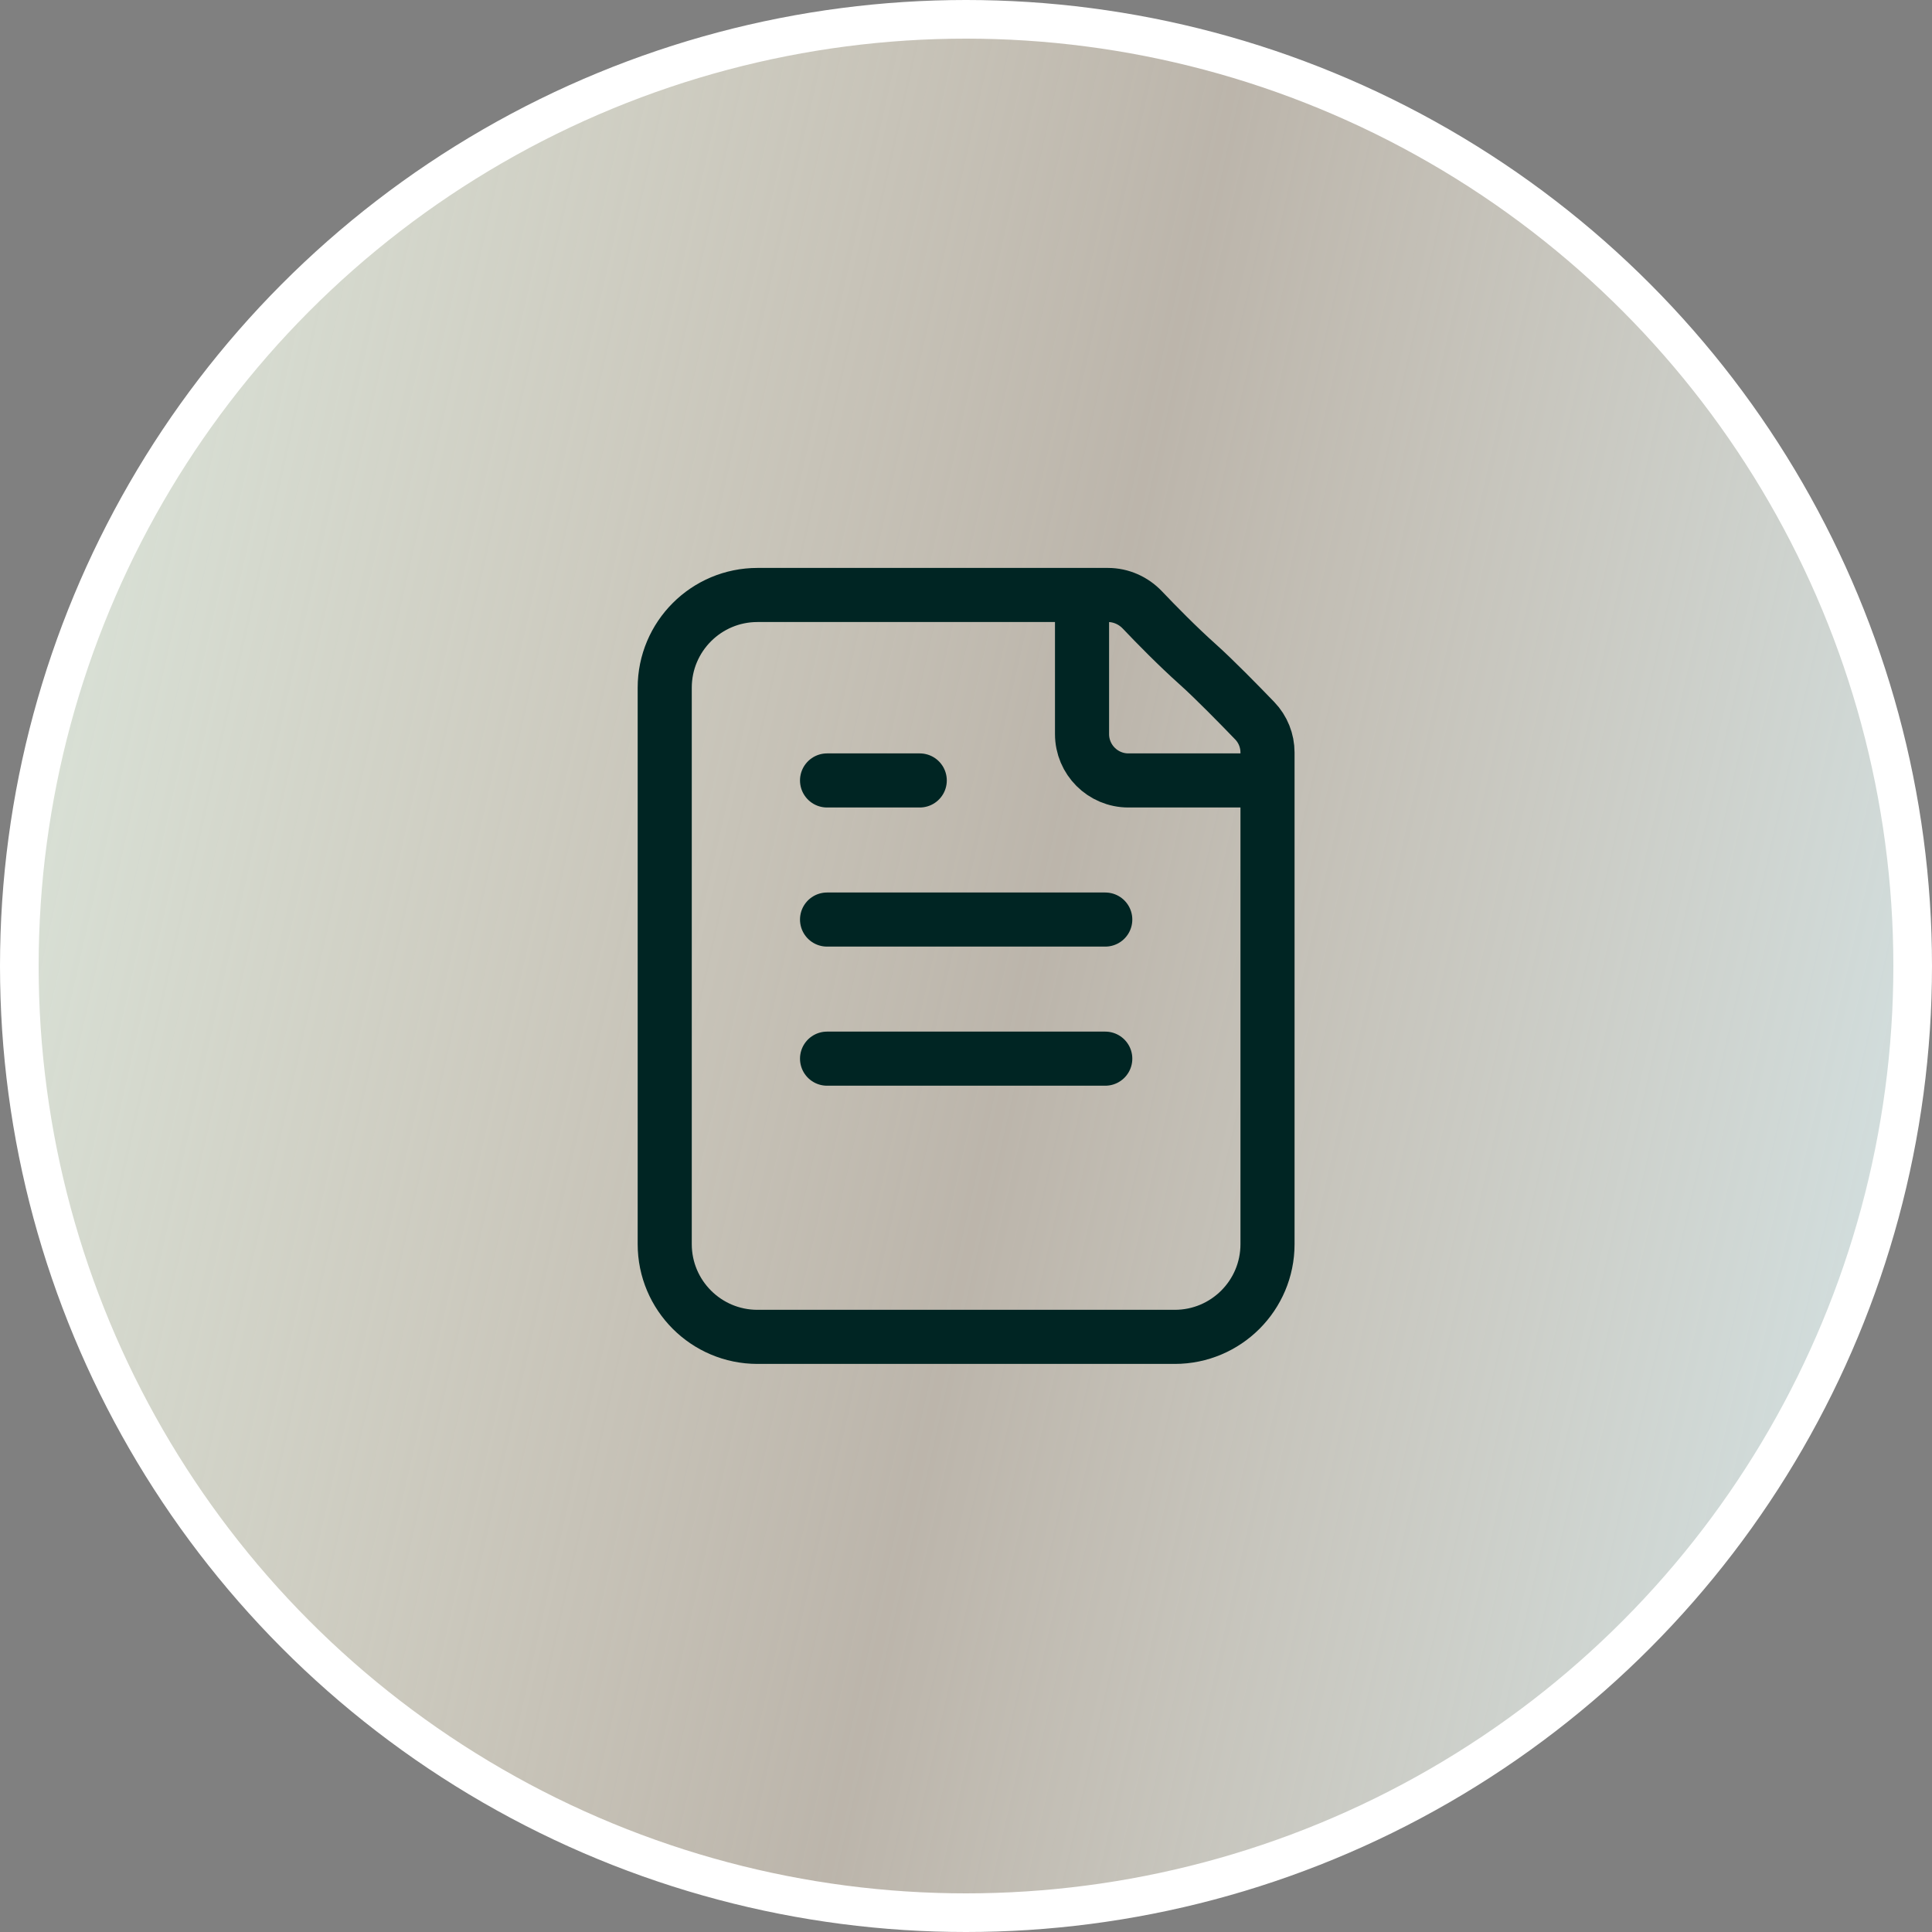
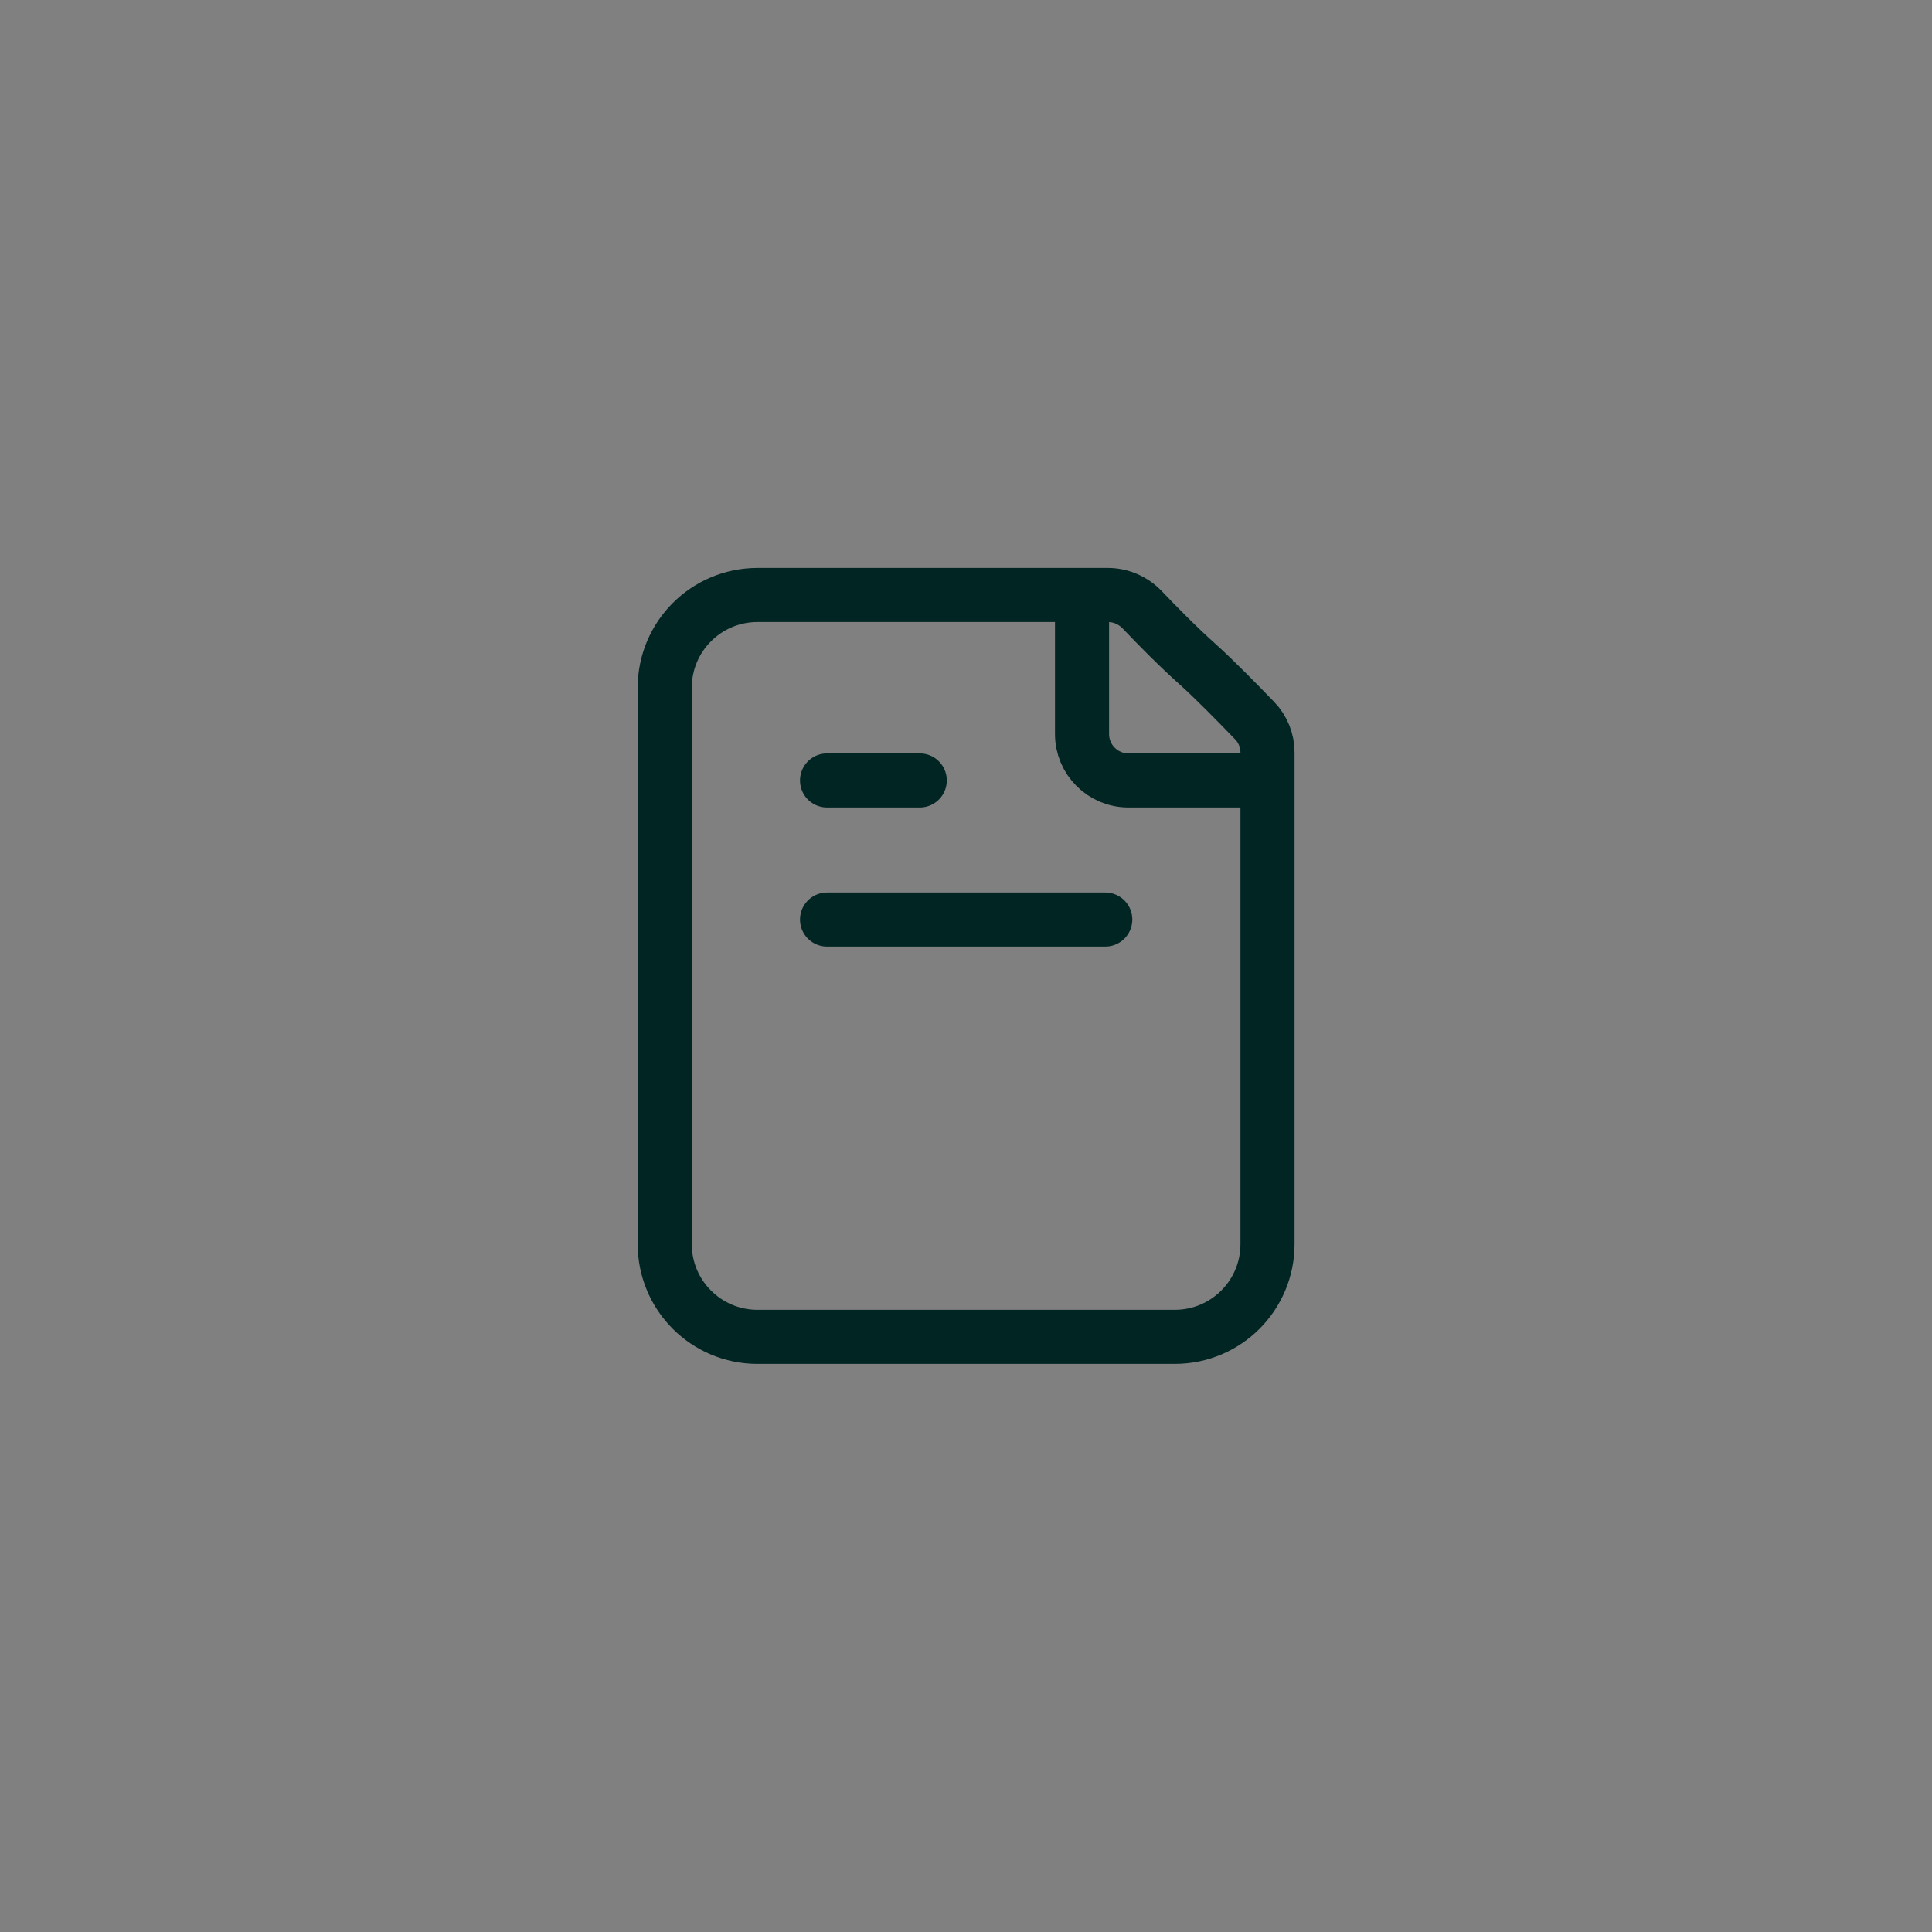
<svg xmlns="http://www.w3.org/2000/svg" width="50" height="50" viewBox="0 0 50 50" fill="none">
  <rect x="0" y="0" width="50" height="50" fill="#808080" stroke="none" />
-   <circle cx="25" cy="25" r="24.5" fill="url(#paint0_linear_2206_4664)" stroke="white" />
-   <path d="M28.003 15.398V18.998C28.003 19.661 28.541 20.198 29.203 20.198H32.803M21.404 20.198H23.803M21.404 23.798H28.604M21.404 27.398H28.604M31.003 17.198C30.469 16.721 29.915 16.154 29.565 15.786C29.332 15.541 29.011 15.398 28.673 15.398H19.603C18.278 15.398 17.203 16.473 17.203 17.798L17.203 32.198C17.203 33.524 18.278 34.598 19.603 34.598L30.403 34.598C31.729 34.598 32.803 33.524 32.803 32.199L32.803 19.476C32.803 19.169 32.686 18.875 32.474 18.654C32.08 18.245 31.422 17.573 31.003 17.198Z" stroke="#002523" stroke-width="1.4" stroke-linecap="round" stroke-linejoin="round" />
+   <path d="M28.003 15.398V18.998C28.003 19.661 28.541 20.198 29.203 20.198H32.803M21.404 20.198H23.803M21.404 23.798H28.604H28.604M31.003 17.198C30.469 16.721 29.915 16.154 29.565 15.786C29.332 15.541 29.011 15.398 28.673 15.398H19.603C18.278 15.398 17.203 16.473 17.203 17.798L17.203 32.198C17.203 33.524 18.278 34.598 19.603 34.598L30.403 34.598C31.729 34.598 32.803 33.524 32.803 32.199L32.803 19.476C32.803 19.169 32.686 18.875 32.474 18.654C32.08 18.245 31.422 17.573 31.003 17.198Z" stroke="#002523" stroke-width="1.4" stroke-linecap="round" stroke-linejoin="round" />
  <defs>
    <linearGradient id="paint0_linear_2206_4664" x1="-2.65993e-07" y1="8" x2="56.612" y2="20.834" gradientUnits="userSpaceOnUse">
      <stop stop-color="#DAE5DB" />
      <stop offset="0.514" stop-color="#F7EAD6" stop-opacity="0.5" />
      <stop offset="1" stop-color="#D3E6EA" />
    </linearGradient>
  </defs>
</svg>